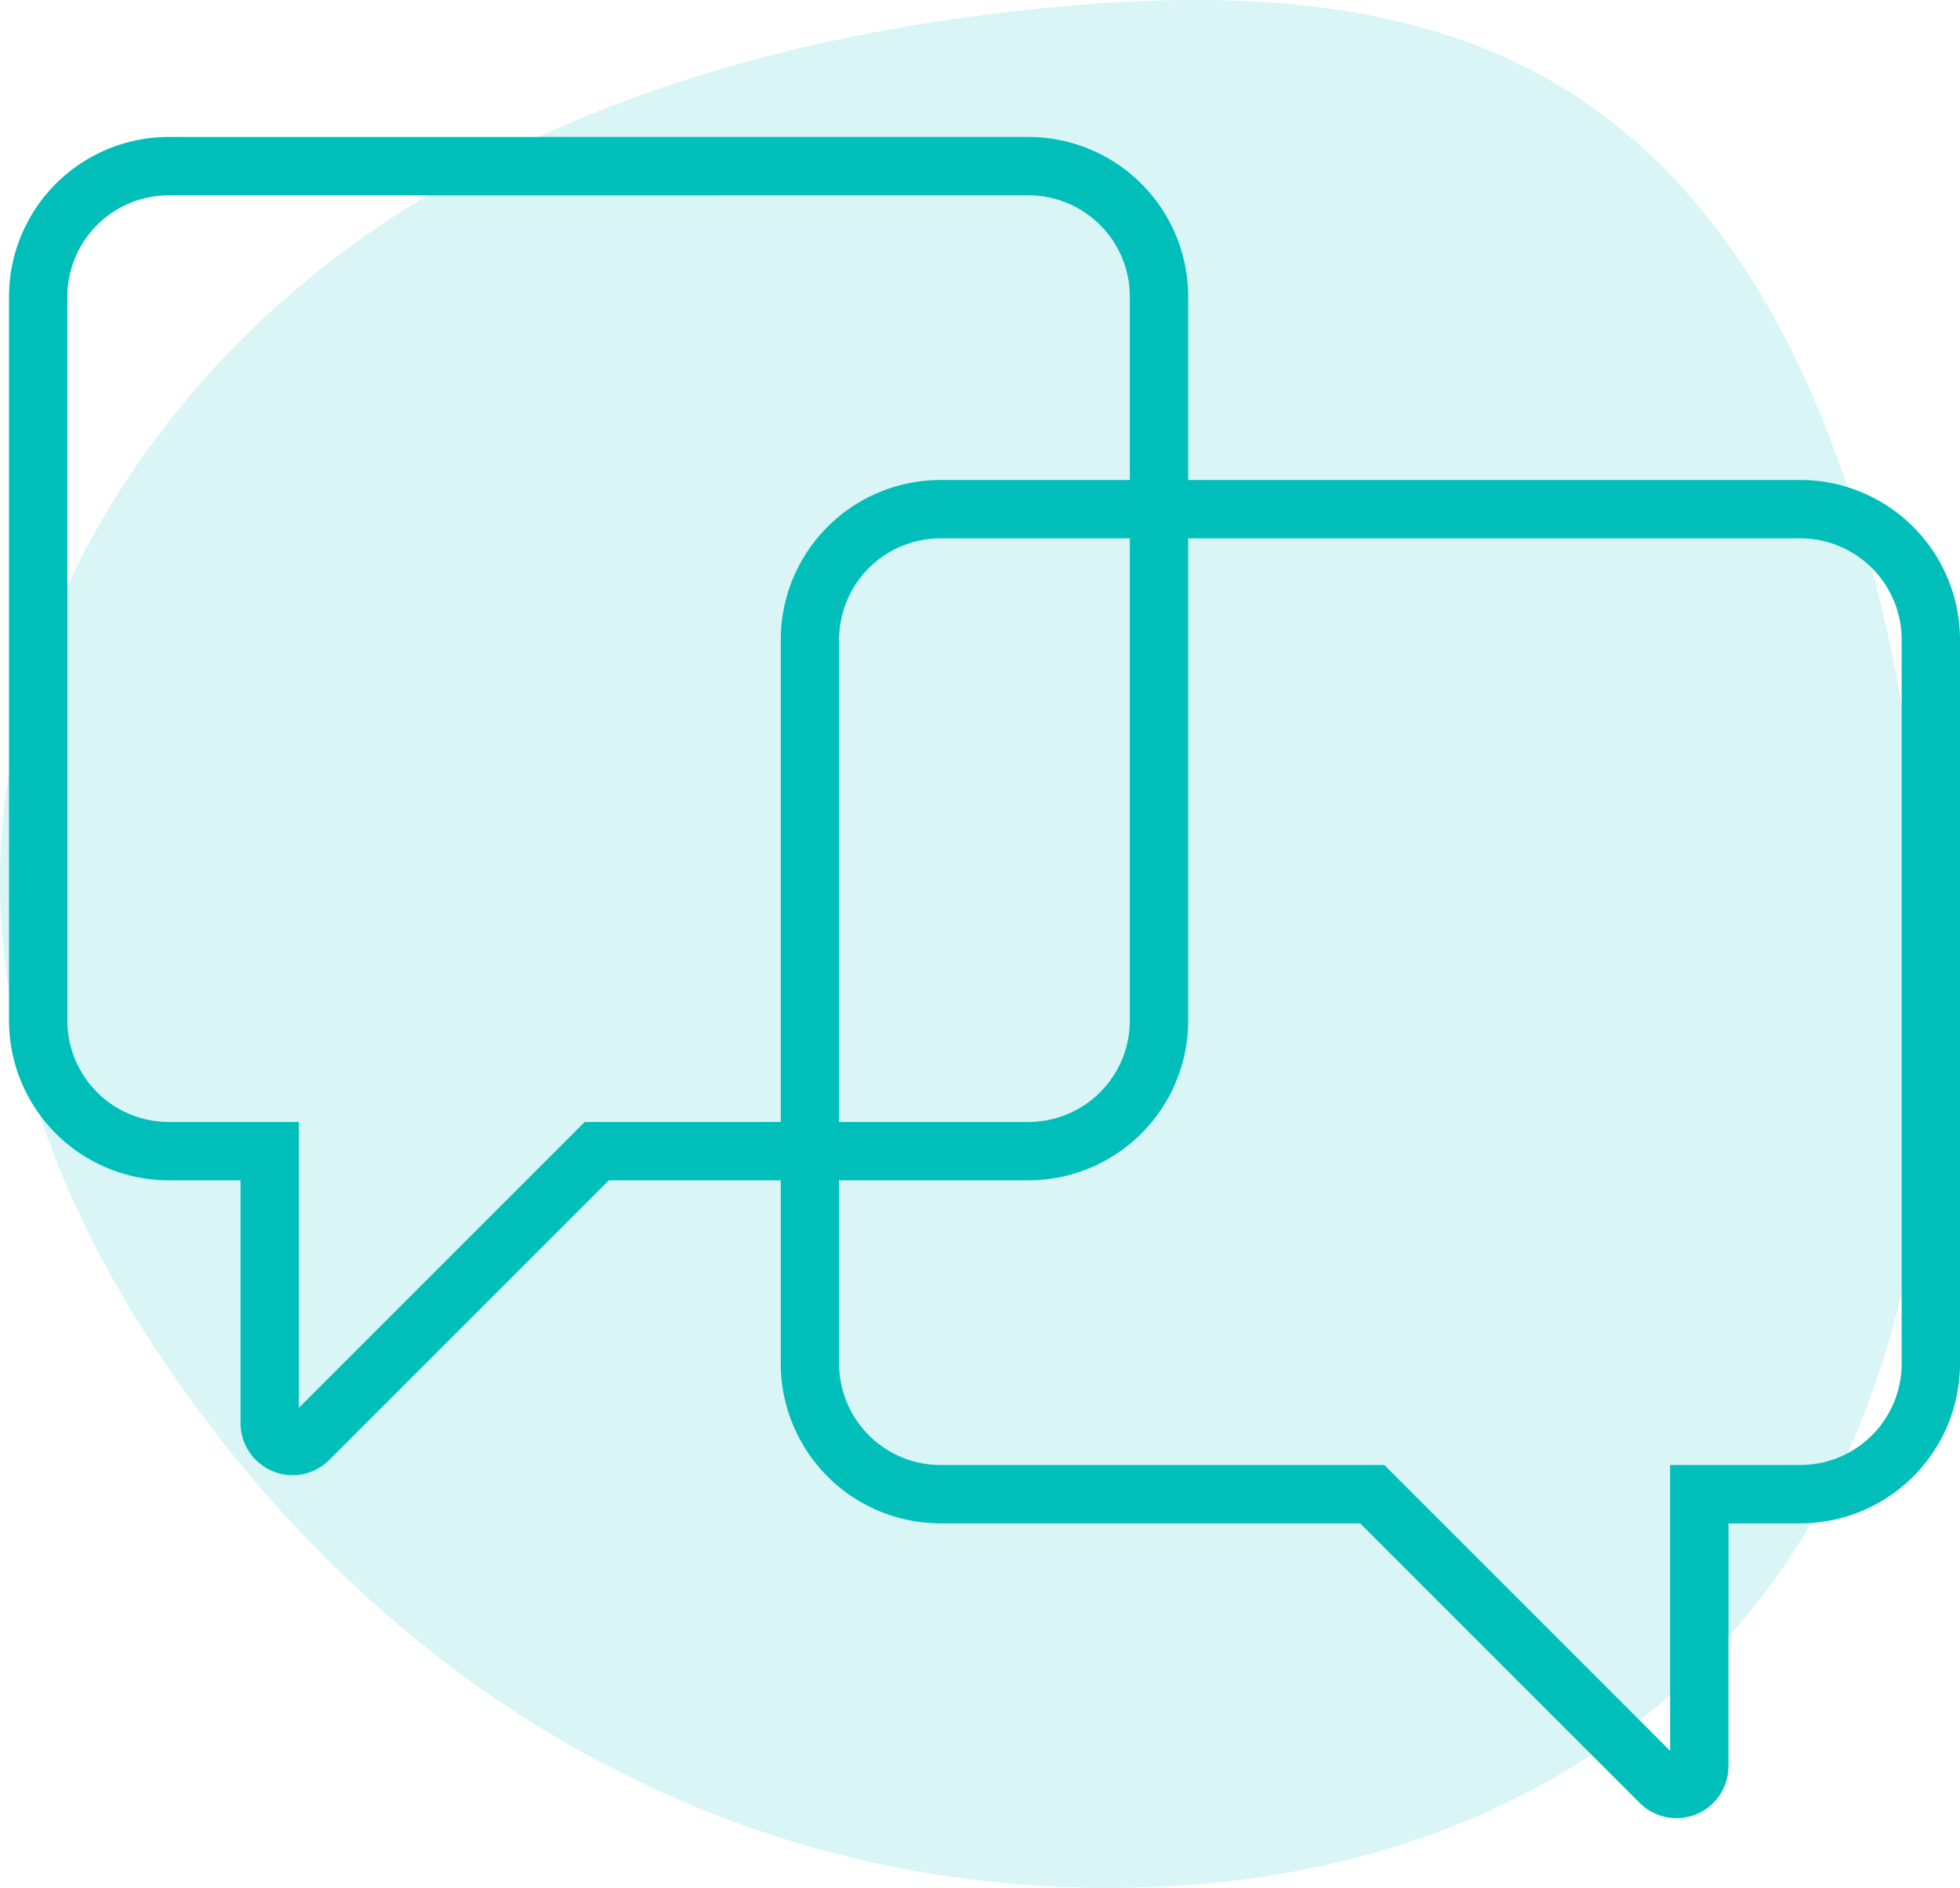
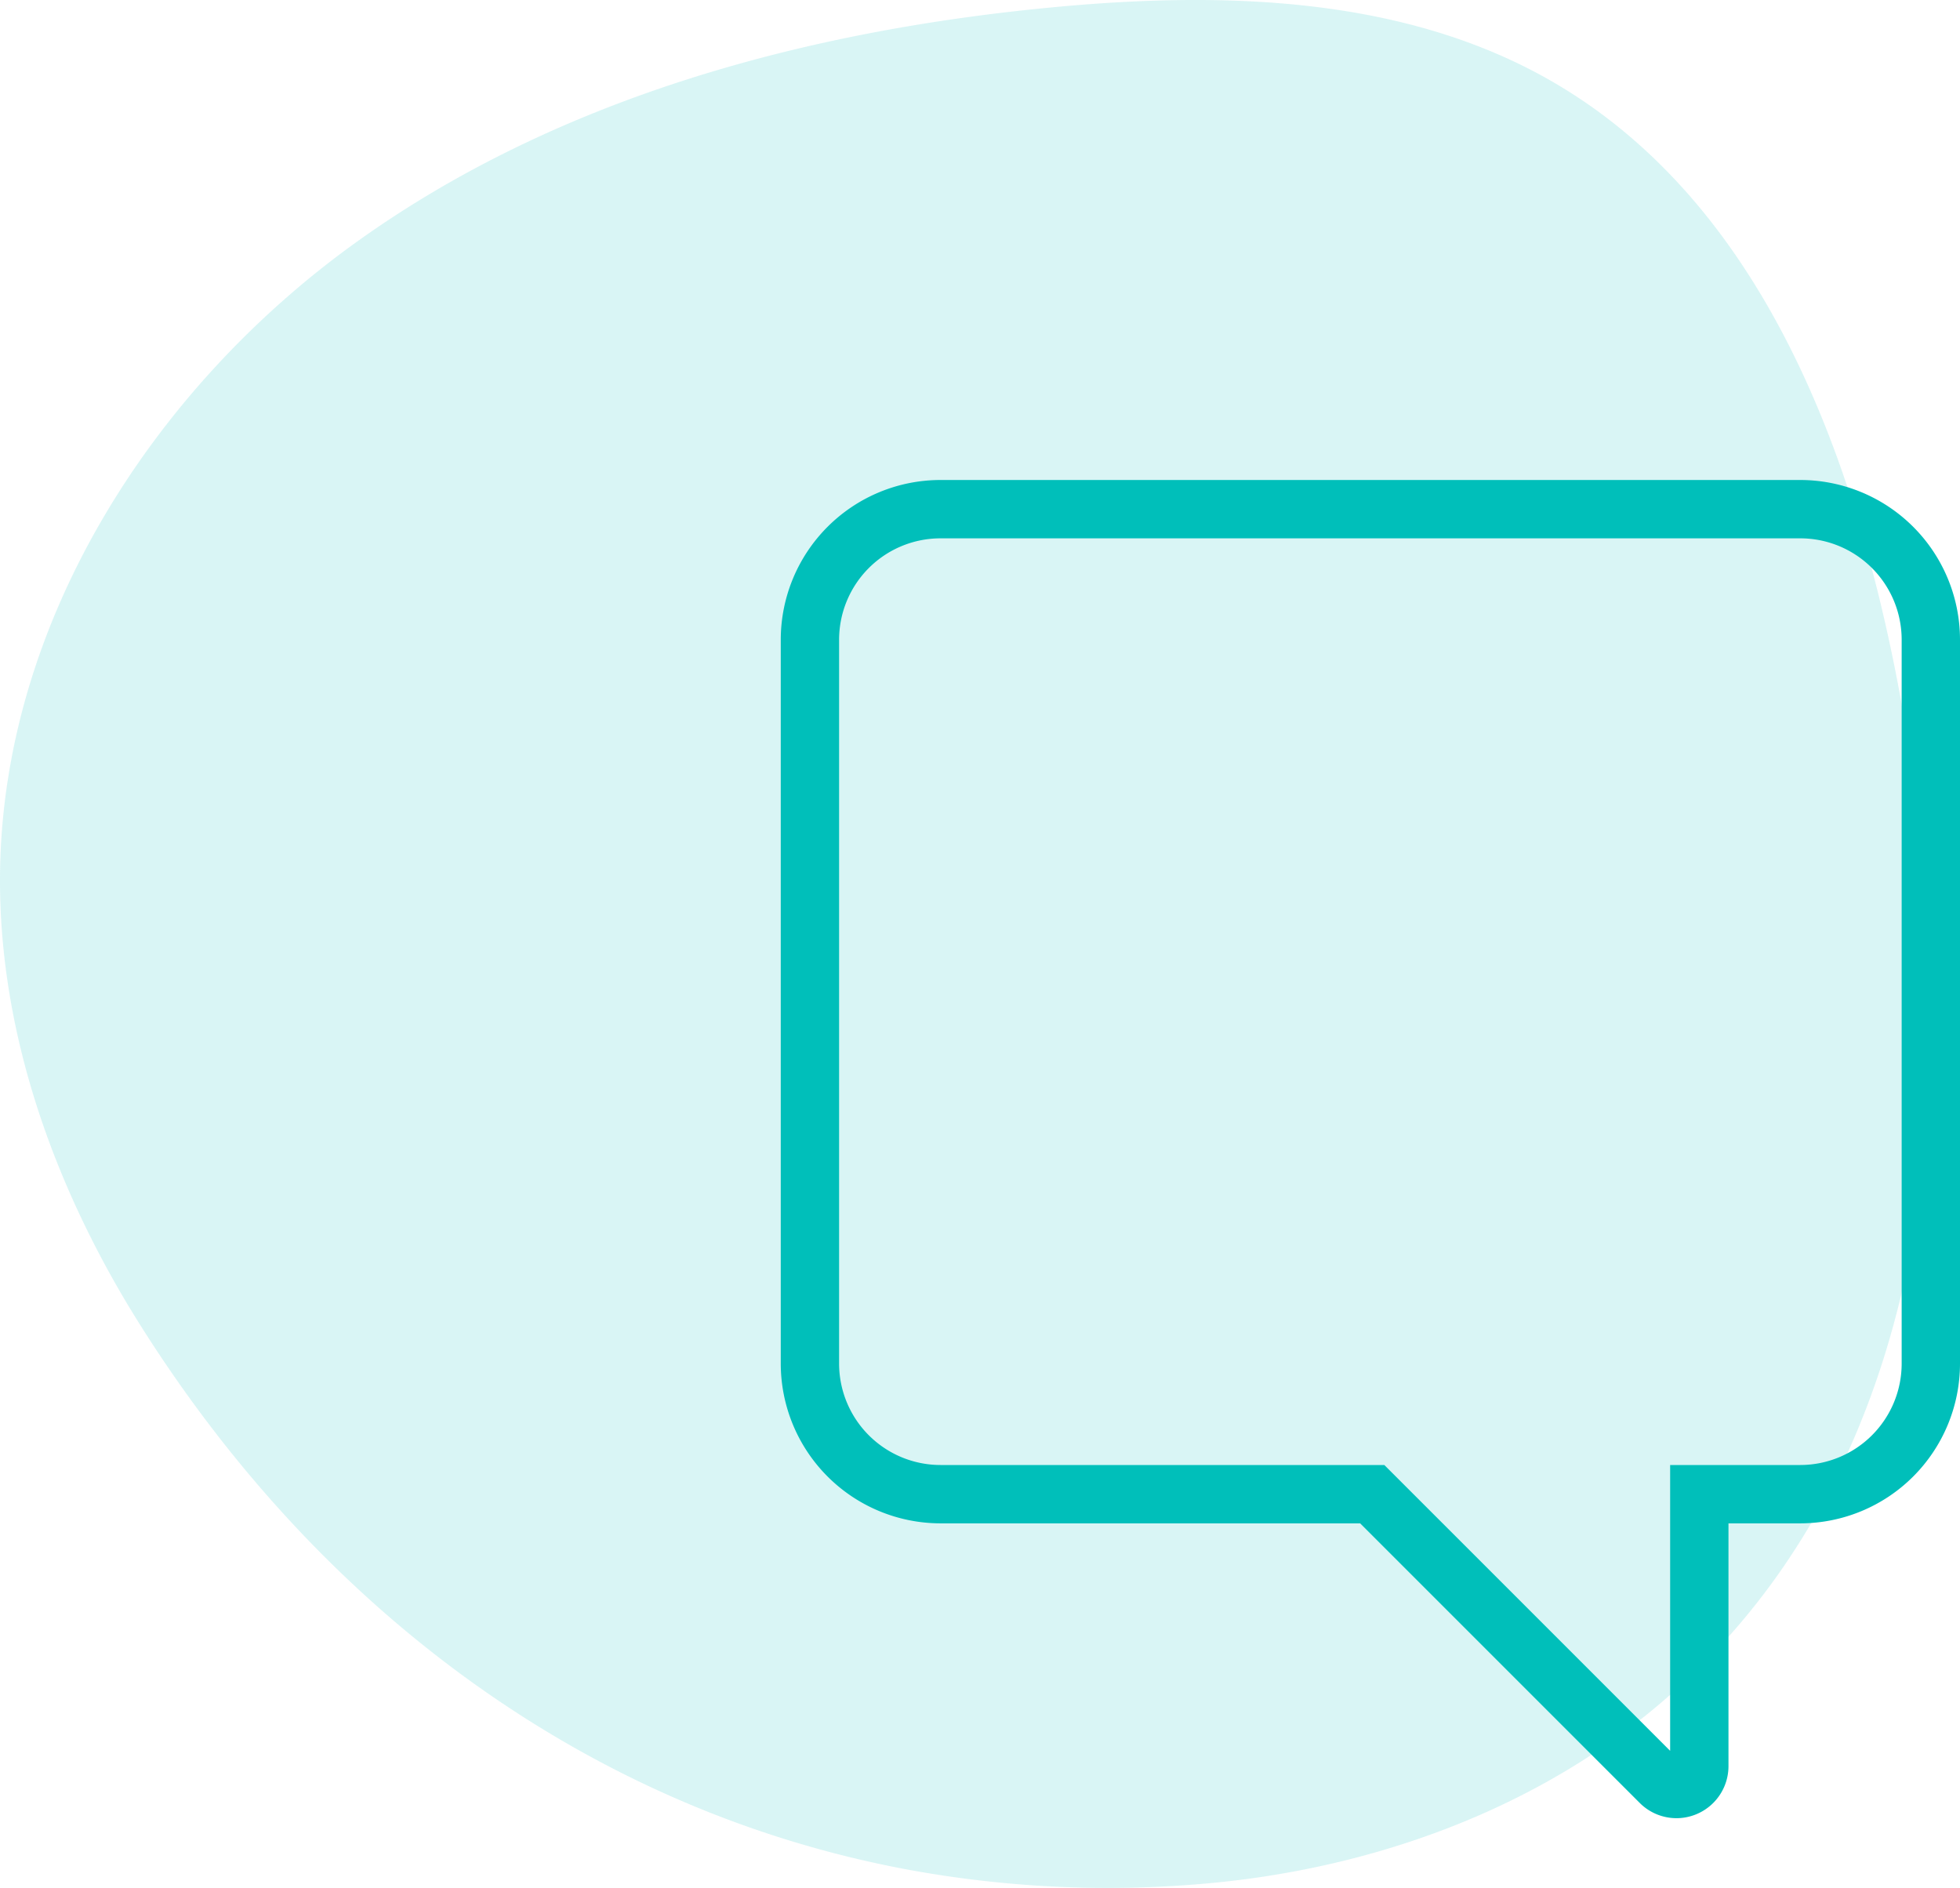
<svg xmlns="http://www.w3.org/2000/svg" id="Capa_1" data-name="Capa 1" viewBox="0 0 537.57 517.76">
  <defs>
    <style>.cls-1,.cls-2{fill:#00bfba;}.cls-1{opacity:0.15;isolation:isolate;}</style>
  </defs>
  <title>icon-dialogo</title>
  <path class="cls-1" d="M269.55,512.84a302.87,302.87,0,0,0,78.1,4c47.62-3.62,95-20.48,130.73-52.18C555.75,396,558.6,283.77,541,189.37,528.84,124.5,503.28,55.82,446.25,22.61,406-.83,356.75-2.39,310.37,1.87,242.16,8.16,173.48,26.49,117.83,66.43S21.18,170.24,20.14,238.76C19.47,283,35.2,326.43,58.86,363.84,108.41,442.24,182.28,496.75,269.55,512.84Z" transform="translate(-20.12 -0.01)" />
-   <path class="cls-2" d="M100.36,404.58a14.3,14.3,0,0,1-14.27-14.27v-66.6H66.37a43.83,43.83,0,0,1-43.78-43.79V81.35A43.83,43.83,0,0,1,66.37,37.57H302.24A43.83,43.83,0,0,1,346,81.35V279.92a43.83,43.83,0,0,1-43.78,43.79H187.11l-76.68,76.68A14.22,14.22,0,0,1,100.36,404.58Zm-34-351A27.82,27.82,0,0,0,38.59,81.35V279.92a27.82,27.82,0,0,0,27.78,27.79h35.72V386.1l78.4-78.39H302.24A27.82,27.82,0,0,0,330,279.92V81.35a27.82,27.82,0,0,0-27.78-27.78Z" transform="translate(-20.12 -0.01)" />
  <path class="cls-2" d="M479.92,498.65a14.25,14.25,0,0,1-10.07-4.18l-76.68-76.68H278.05A43.84,43.84,0,0,1,234.26,374V175.43a43.83,43.83,0,0,1,43.79-43.78H513.91a43.83,43.83,0,0,1,43.78,43.78V374a43.84,43.84,0,0,1-43.78,43.79H494.19v66.6a14.27,14.27,0,0,1-14.27,14.26Zm-201.87-351a27.82,27.82,0,0,0-27.79,27.78V374a27.83,27.83,0,0,0,27.79,27.79H399.8l78.39,78.39V401.79h35.72A27.82,27.82,0,0,0,541.69,374V175.43a27.81,27.81,0,0,0-27.78-27.78Z" transform="translate(-20.12 -0.01)" />
</svg>